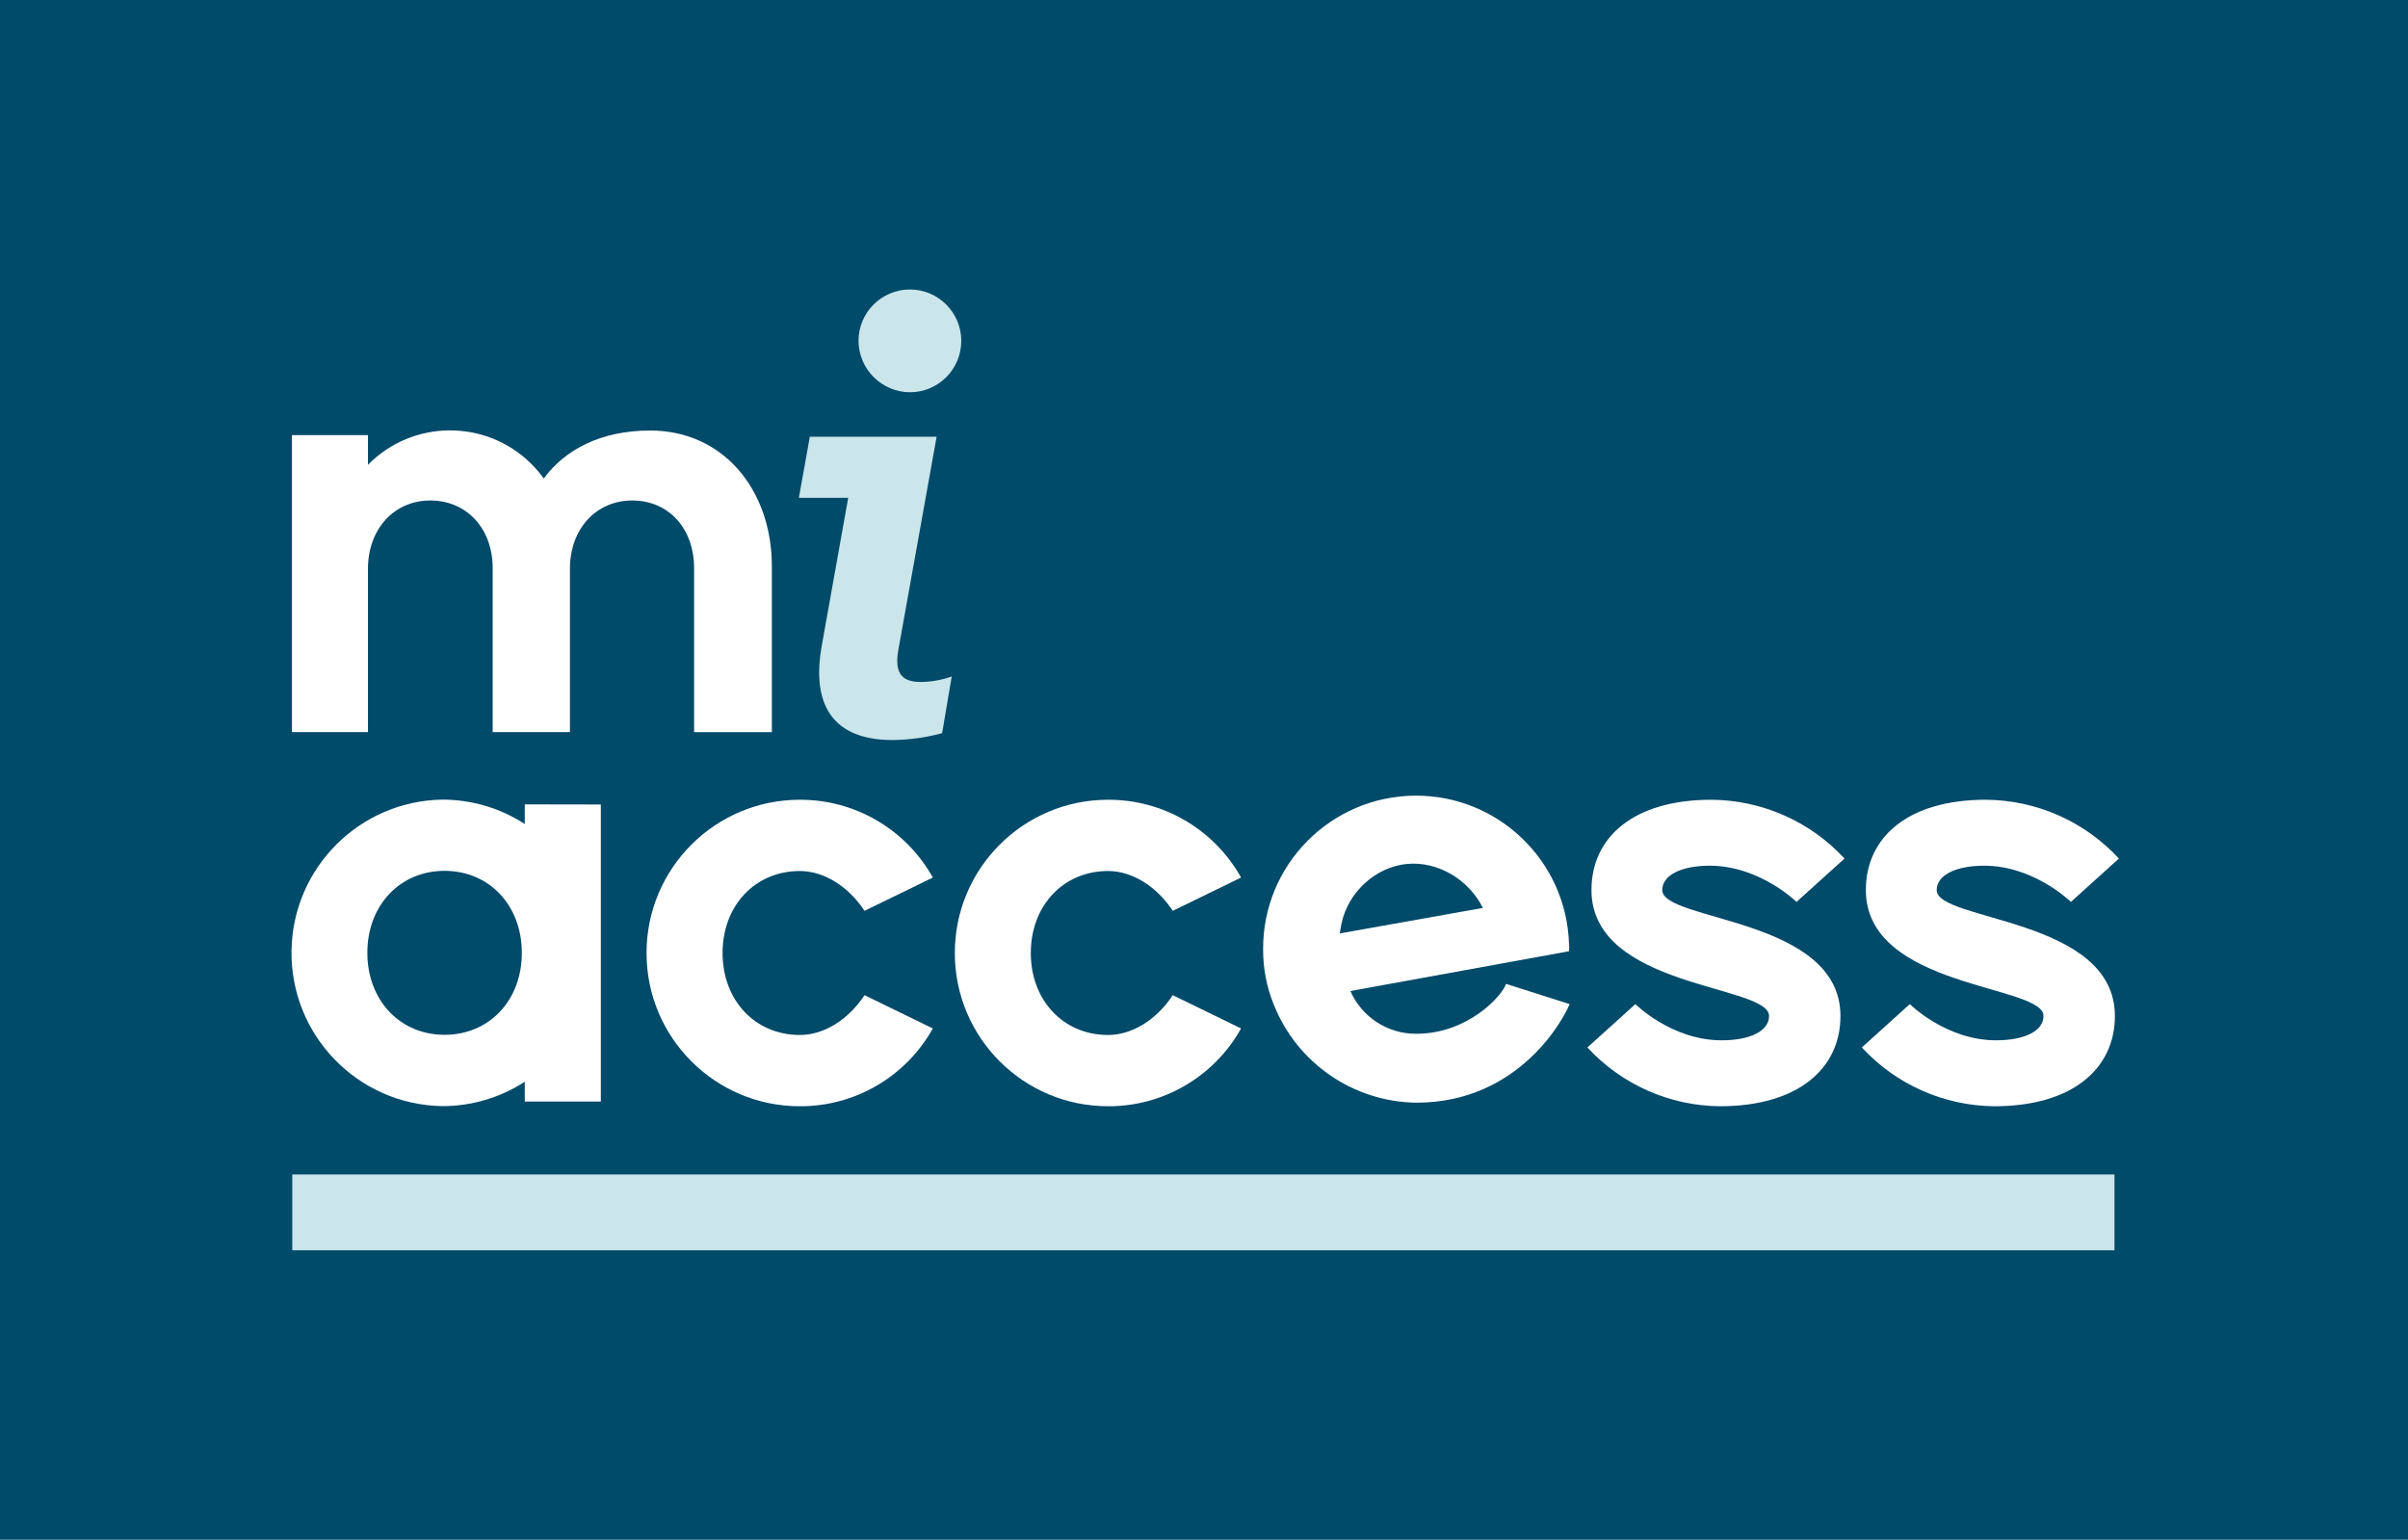
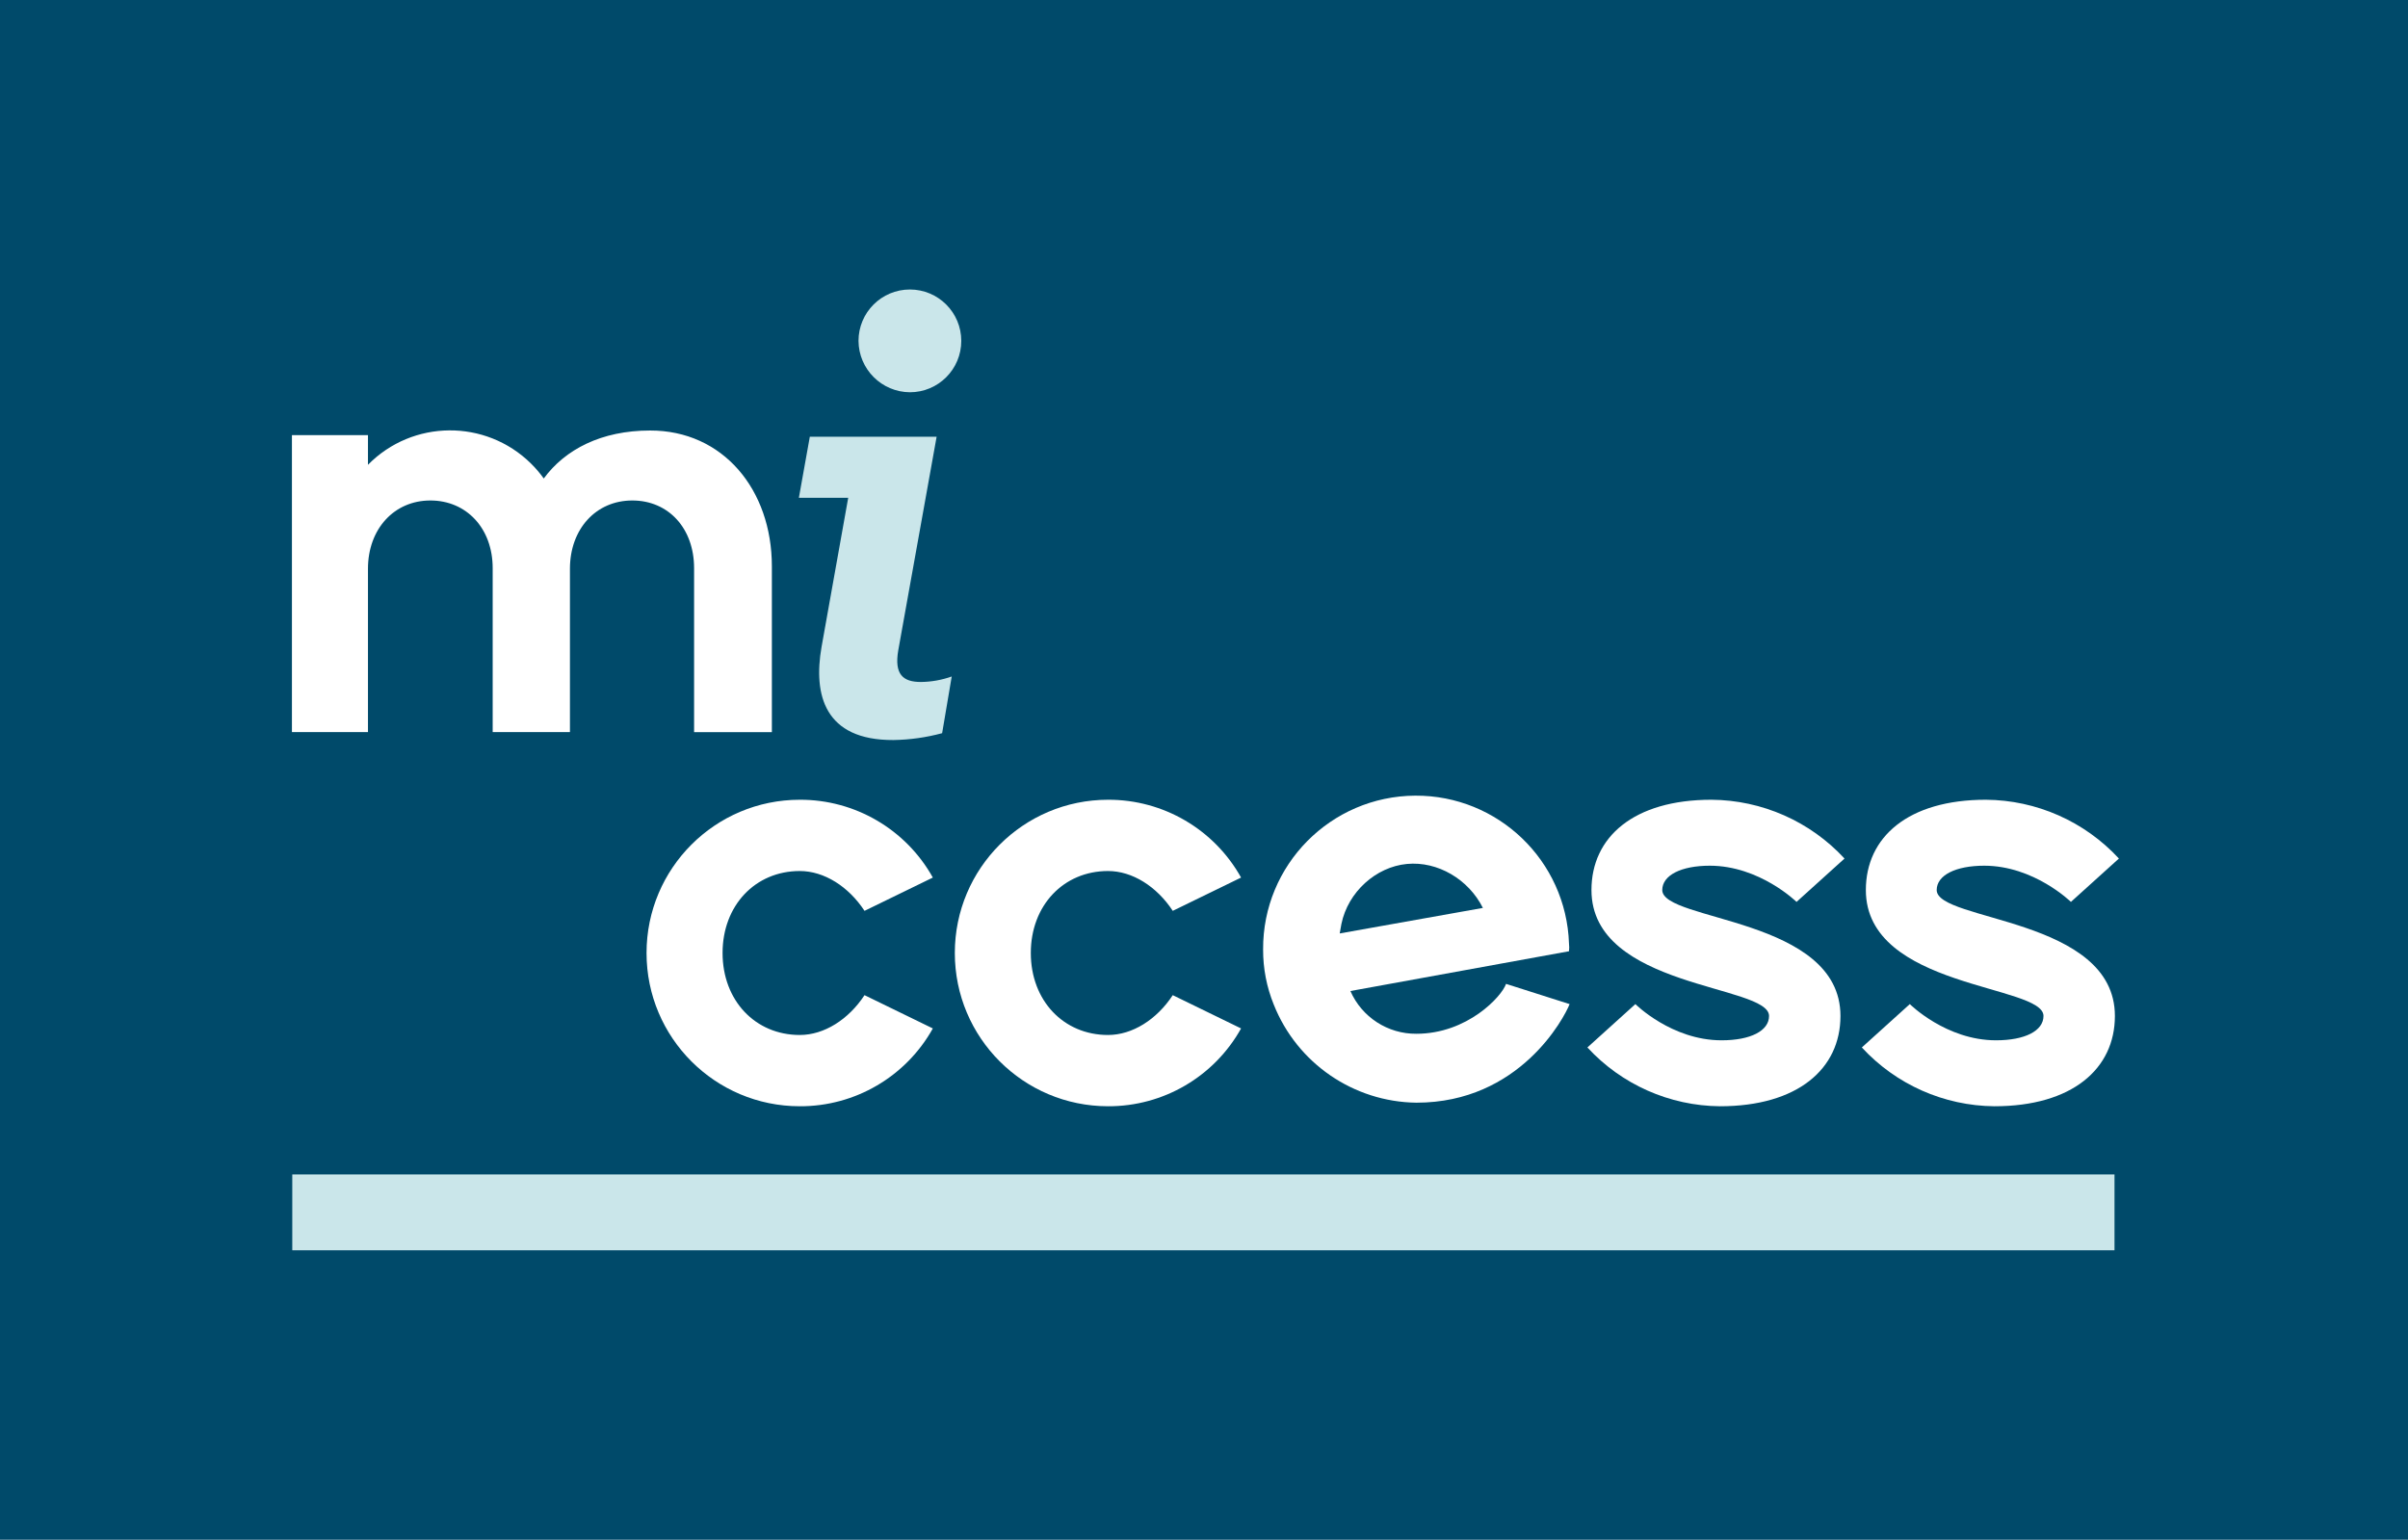
<svg xmlns="http://www.w3.org/2000/svg" version="1.1" id="Layer_1" x="0px" y="0px" viewBox="0 0 552 353" style="enable-background:new 0 0 552 353;" xml:space="preserve" class="icon svgwidth">
  <rect style="fill:#004A6A;" width="552" height="353" />
  <path style="fill:#FFFFFF;" d="M176.94,129.85v38h-17.83v-37.59c0-9.13-5.86-15.52-14.17-15.52s-14.29,6.53-14.29,15.65v37.45  h-17.71v-37.58c0-9.13-6-15.52-14.29-15.52s-14.3,6.53-14.3,15.65v37.45H66.92V99.76h17.43v6.8  c10.228-10.399,26.949-10.538,37.348-0.311c1.081,1.063,2.069,2.218,2.952,3.451c4.91-6.68,13.21-11,24.38-11  C165.64,98.67,176.94,112.15,176.94,129.85z" />
-   <path style="fill:#FFFFFF;" d="M137.73,184.44v68.09H120.3V248c-5.635,3.659-12.212,5.601-18.93,5.59  c-19.405-0.328-34.869-16.324-34.542-35.728c0.32-18.943,15.599-34.222,34.542-34.542c6.718-0.007,13.293,1.935,18.93,5.59v-4.5  L137.73,184.44z M119.62,218.44c0-10.89-7.49-18.79-17.71-18.79s-17.7,7.9-17.7,18.79s7.49,18.8,17.7,18.8s17.71-7.86,17.71-18.76  L119.62,218.44z" />
  <path style="fill:#FFFFFF;" d="M148.21,218.48c0-19.402,15.728-35.13,35.13-35.13l0,0c12.656-0.049,24.339,6.784,30.5,17.84  l-15.66,7.63c-3.67-5.59-9.26-9.13-14.84-9.13c-10.21,0-17.7,7.9-17.7,18.79s7.49,18.8,17.7,18.8c5.58,0,11.17-3.54,14.84-9.13  l15.66,7.63c-6.161,11.056-17.844,17.889-30.5,17.84c-19.402,0-35.13-15.728-35.13-35.13  C148.21,218.487,148.21,218.483,148.21,218.48z" />
  <path style="fill:#FFFFFF;" d="M218.88,218.48c0-19.398,15.722-35.124,35.12-35.13c12.656-0.049,24.339,6.784,30.5,17.84  l-15.66,7.63c-3.67-5.59-9.26-9.13-14.84-9.13c-10.21,0-17.7,7.9-17.7,18.79s7.49,18.8,17.7,18.8c5.58,0,11.17-3.54,14.84-9.13  l15.66,7.63c-6.161,11.056-17.844,17.889-30.5,17.84C234.598,253.614,218.874,237.882,218.88,218.48z" />
  <path style="fill:#FFFFFF;" d="M359.81,230.2c-1.22,3.13-11.44,22.6-35.13,22.6c-14.437-0.186-27.338-9.056-32.68-22.47  c-1.637-4.019-2.47-8.32-2.45-12.66c-0.106-19.368,15.51-35.155,34.878-35.261c18.988-0.103,34.609,14.923,35.242,33.901  c0.07,0.588,0.07,1.182,0,1.77l-50.11,9.12c2.627,5.996,8.574,9.85,15.12,9.8c11.71,0,19.61-8.58,20.56-11.44L359.81,230.2z   M307.11,214l32.82-5.85c-3.27-6.54-10.35-10.76-17.43-10.08s-13.48,6.4-15,13.75L307.11,214z" />
  <path style="fill:#FFFFFF;" d="M363.89,240.14l11-9.94c0,0,8.31,8.3,19.75,8.3c6.67,0,10.89-2.18,10.89-5.58  c0-7.22-40.71-6.26-40.71-28.87c0-12.12,9.66-20.7,27.5-20.7c11.597,0.081,22.642,4.961,30.51,13.48l-11,9.94  c0,0-8.45-8.3-19.89-8.3c-6.53,0-10.89,2.18-10.89,5.58c0,7.22,40.85,6.27,40.85,28.87c0,12.12-9.8,20.7-27.64,20.7  C382.709,253.515,371.717,248.636,363.89,240.14z" />
  <path style="fill:#FFFFFF;" d="M426.8,240.14l11-9.94c0,0,8.31,8.3,19.75,8.3c6.67,0,10.89-2.18,10.89-5.58  c0-7.22-40.72-6.26-40.72-28.87c0-12.12,9.67-20.7,27.51-20.7c11.594,0.08,22.636,4.96,30.5,13.48l-11,9.94c0,0-8.44-8.3-19.88-8.3  c-6.53,0-10.89,2.18-10.89,5.58c0,7.22,40.85,6.27,40.85,28.87c0,12.12-9.8,20.7-27.64,20.7  C445.619,253.515,434.627,248.636,426.8,240.14z" />
  <path style="fill:#CAE6EA;" d="M188.32,148.37l6.12-34.25h-11.31l2.51-14h29.07l-8.8,49c-0.94,5.5,1.1,7.23,5.18,7.23  c2.413-0.025,4.806-0.451,7.08-1.26l-2.2,13c-3.641,0.982-7.389,1.509-11.16,1.57C188.94,169.74,186.43,159.21,188.32,148.37z   M196.8,78.15c0-6.506,5.274-11.78,11.78-11.78s11.78,5.274,11.78,11.78s-5.274,11.78-11.78,11.78l0,0  C202.094,89.881,196.849,84.636,196.8,78.15z" />
  <rect x="67" y="269.25" style="fill:#CAE6EA;" width="417.72" height="17.39" />
</svg>